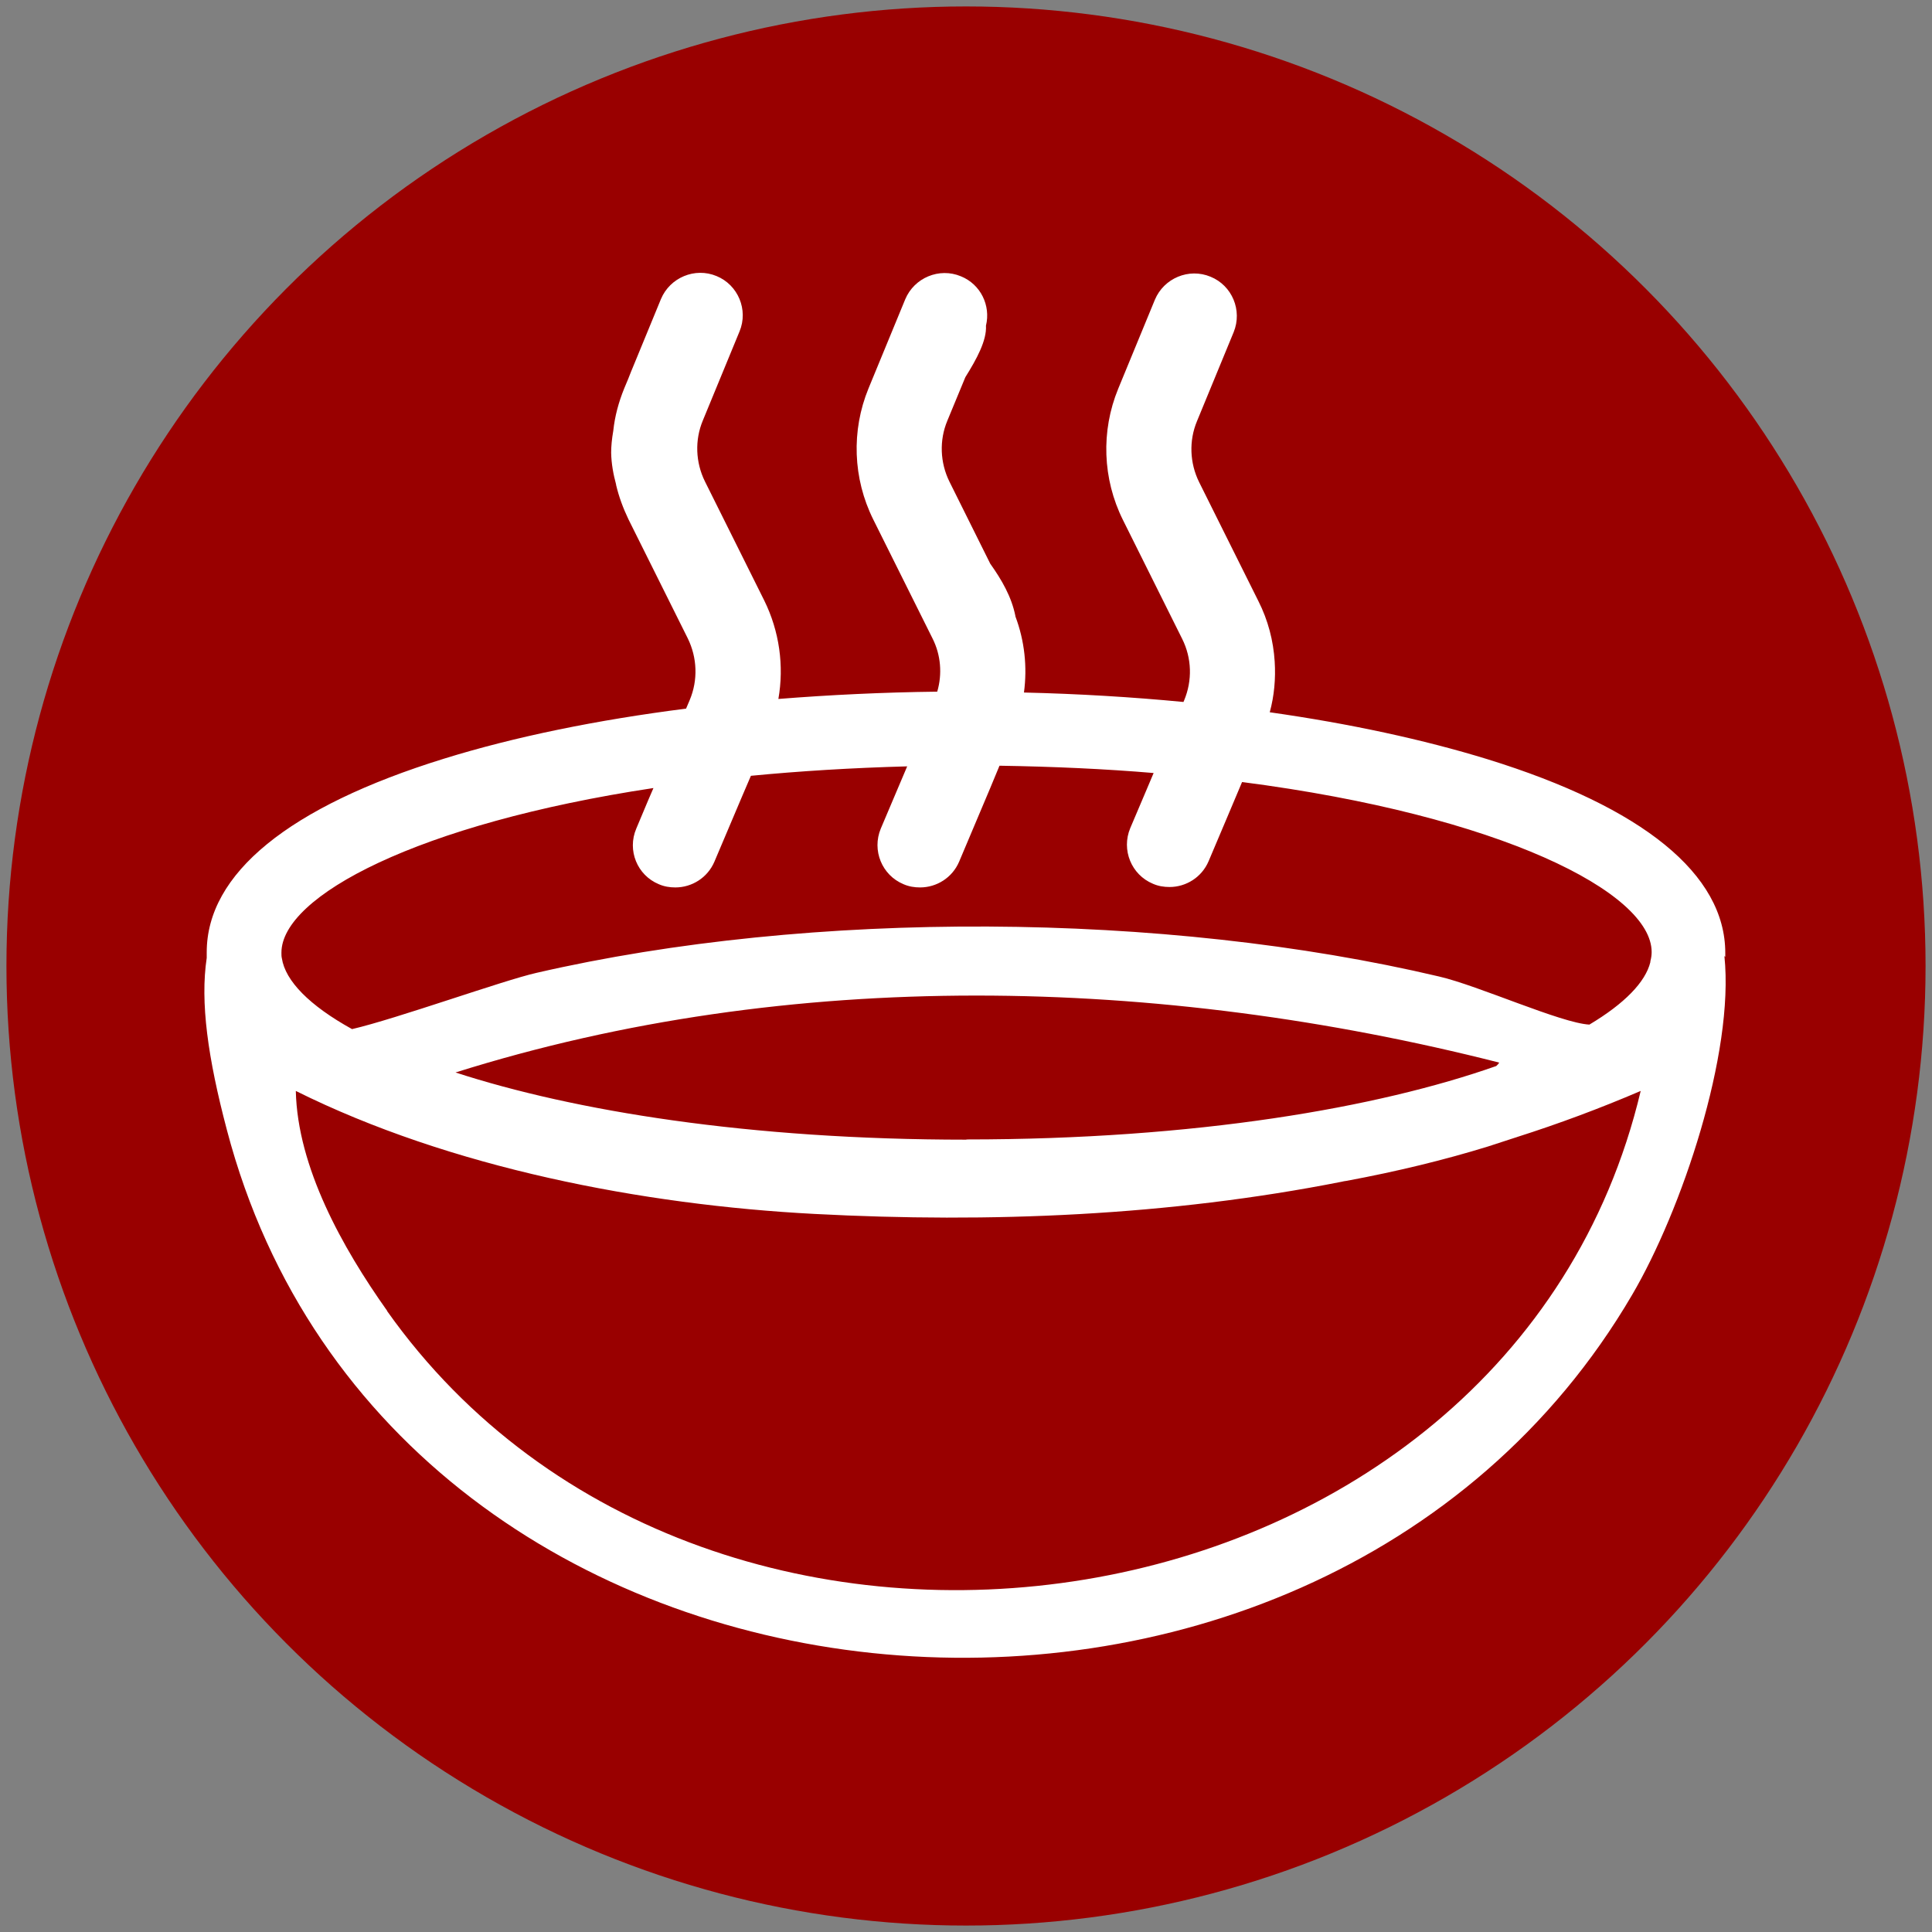
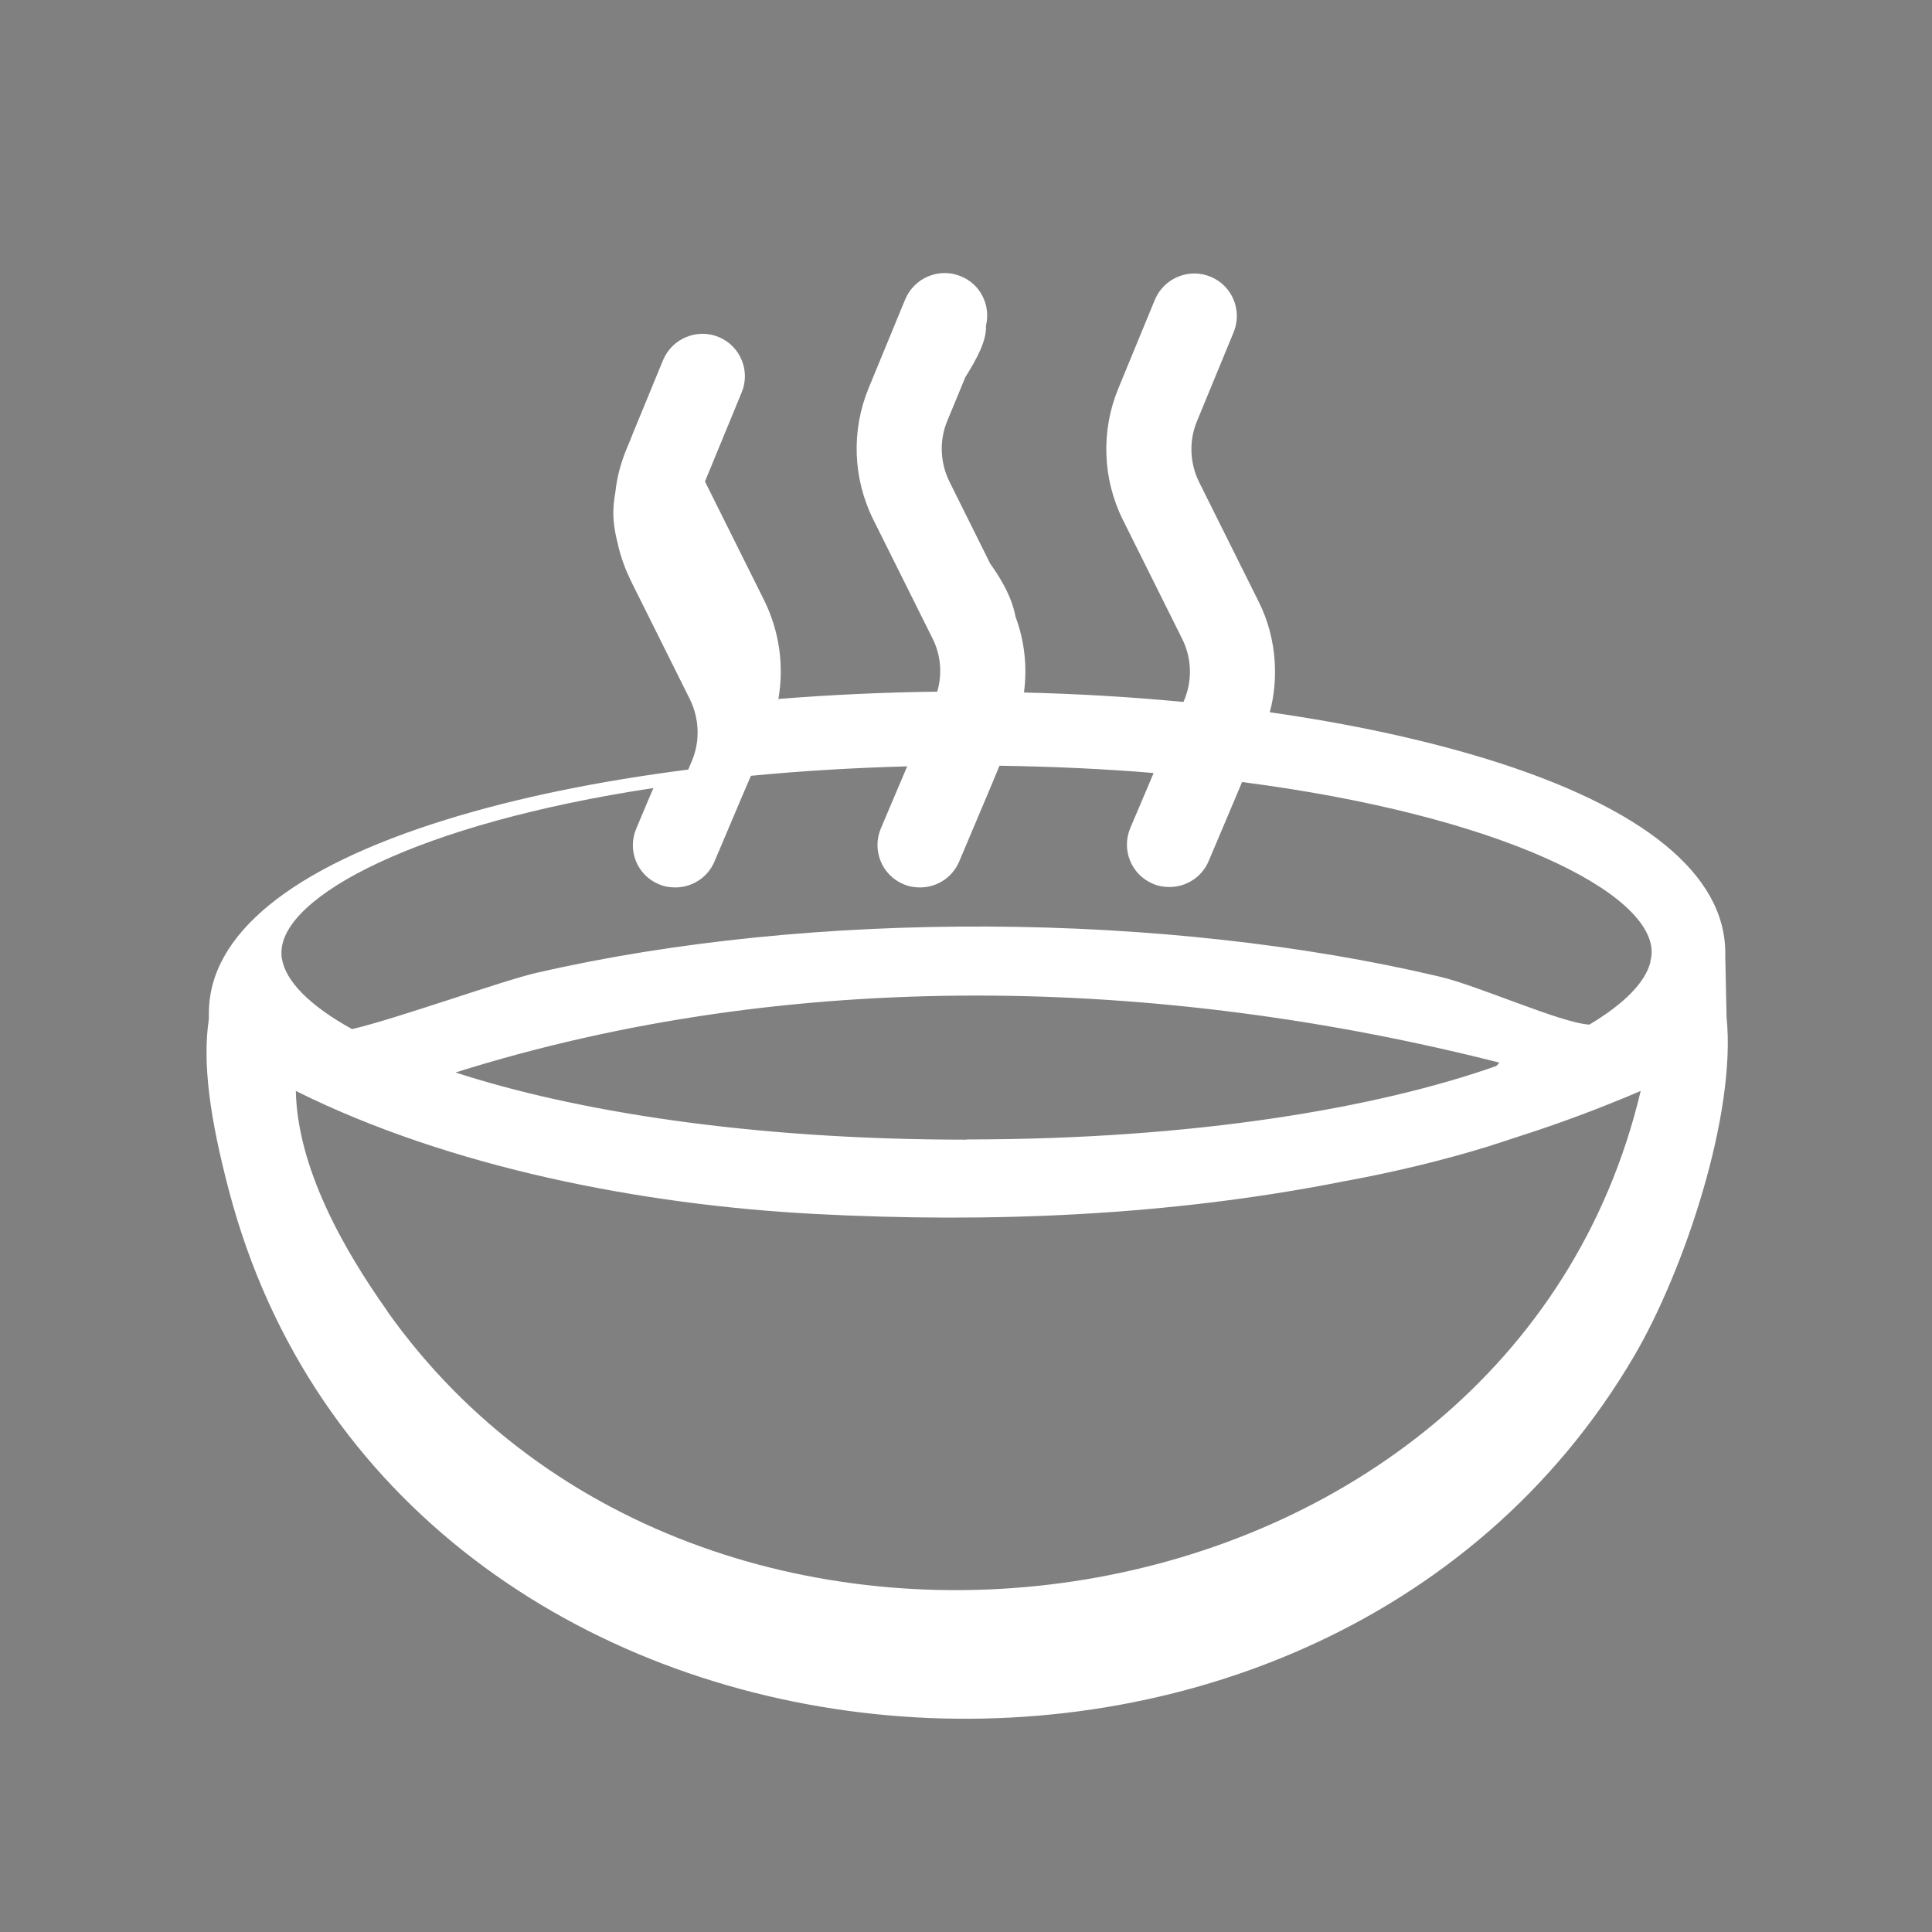
<svg xmlns="http://www.w3.org/2000/svg" id="Layer_1" viewBox="0 0 90 90">
  <rect x="0" y="0" width="90" height="90" fill="#808080" stroke="none" />
  <defs>
    <style>.cls-1{fill:#900;}.cls-2{fill:#fff;}</style>
  </defs>
-   <circle class="cls-1" cx="45" cy="45" r="44.7" />
-   <path class="cls-2" d="M80.37,44.57c0-.06,0-.12,0-.18,0-3.66-3.83-6.78-11.07-9.02-2.99-.92-6.42-1.66-10.15-2.19.21-.77.28-1.57.23-2.36-.06-.97-.31-1.93-.76-2.82l-1.49-2.99-1.27-2.55c-.44-.89-.48-1.93-.1-2.84l1.71-4.15c.41-1.01-.07-2.17-1.08-2.58-1.01-.42-2.17.07-2.59,1.07l-1.71,4.15c-.81,1.97-.73,4.2.22,6.11l2.76,5.54c.45.9.48,1.94.09,2.87l-.03.07c-2.4-.23-4.89-.38-7.43-.44.16-1.19.03-2.41-.4-3.55,0,0,0-.01,0-.02-.18-.89-.63-1.67-1.17-2.43l-1.9-3.82c-.44-.89-.48-1.93-.1-2.84l.84-2.03c.53-.85,1-1.71.96-2.4.23-.94-.25-1.93-1.17-2.3-1.01-.42-2.17.07-2.59,1.07l-1.71,4.15c-.81,1.97-.73,4.2.22,6.11l2.76,5.54c.39.77.46,1.66.22,2.48-2.53.03-5.01.15-7.4.34.27-1.54.05-3.15-.66-4.59l-2.76-5.54c-.44-.89-.48-1.93-.1-2.84l1.71-4.15c.42-1.01-.07-2.17-1.07-2.58-1.01-.42-2.17.07-2.59,1.07l-1.35,3.28-.03.07-.15.38-.18.43c-.26.64-.44,1.3-.51,1.97-.07.4-.1.74-.1,1.03.01.51.1,1,.23,1.48,0,0,0,.01,0,.02.13.55.33,1.09.58,1.61l2.76,5.54c.44.9.48,1.94.09,2.87l-.17.4c-4.16.53-7.98,1.31-11.27,2.33-7.24,2.24-11.06,5.36-11.06,9.02,0,.09,0,.18,0,.26-.31,2.07.05,4.65.94,8.02,7.72,29.34,50.6,33.07,65.46,7.68,2.3-3.92,4.77-11.24,4.3-15.78ZM76.88,44.82c-.23.93-1.2,1.93-2.84,2.91-1.32-.07-5.18-1.82-7-2.24-12.8-3.02-29.21-3.13-42.05-.17-1.55.35-6.52,2.14-8.59,2.62-1.99-1.1-3.11-2.25-3.27-3.3-.02-.08-.02-.17-.02-.26,0-2.63,6.34-6.01,17.33-7.67l-.25.58-.55,1.31c-.43,1.01.04,2.17,1.05,2.59.25.11.51.15.77.15.77,0,1.5-.45,1.82-1.2l1.28-3.02.42-.98c2.27-.22,4.7-.37,7.28-.44l-.45,1.06-.78,1.84c-.42,1.01.05,2.17,1.06,2.59.25.11.51.15.77.15.77,0,1.5-.45,1.82-1.2l1.44-3.41.44-1.06c2.53.04,4.93.15,7.18.34l-.3.71-.79,1.86c-.42,1.01.05,2.17,1.06,2.59.25.11.51.15.77.15.77,0,1.5-.45,1.82-1.2l.83-1.96.73-1.73c12.06,1.56,19.08,5.15,19.08,7.92,0,.14-.02.28-.06.43ZM45.02,53.09c-10.15,0-18.29-1.34-23.8-3.13,15.63-4.92,32.8-4.48,48.62-.46-.04.06-.08.11-.14.16-5.51,1.94-13.98,3.42-24.68,3.42ZM18.04,61.07c-2.1-2.96-4.18-6.7-4.26-10.25,7.19,3.58,16.16,5.31,24.17,5.73,8.17.43,16.5.09,24.55-1.5.07-.02.15-.03.22-.04,2.37-.44,4.58-.98,6.59-1.6.44-.14.87-.28,1.29-.42.02,0,.04-.01.06-.02,1.95-.62,3.88-1.34,5.77-2.15-6.13,25.83-43.39,31.44-58.4,10.25Z" />
+   <path class="cls-2" d="M80.37,44.57c0-.06,0-.12,0-.18,0-3.66-3.83-6.78-11.07-9.02-2.99-.92-6.42-1.66-10.15-2.19.21-.77.28-1.57.23-2.36-.06-.97-.31-1.93-.76-2.82l-1.49-2.99-1.27-2.55c-.44-.89-.48-1.93-.1-2.84l1.71-4.15c.41-1.01-.07-2.17-1.08-2.58-1.01-.42-2.17.07-2.59,1.07l-1.71,4.15c-.81,1.97-.73,4.2.22,6.11l2.76,5.54c.45.9.48,1.94.09,2.87l-.03.07c-2.4-.23-4.89-.38-7.43-.44.16-1.19.03-2.41-.4-3.55,0,0,0-.01,0-.02-.18-.89-.63-1.67-1.17-2.43l-1.9-3.82c-.44-.89-.48-1.93-.1-2.84l.84-2.03c.53-.85,1-1.71.96-2.4.23-.94-.25-1.93-1.17-2.3-1.01-.42-2.17.07-2.59,1.07l-1.71,4.15c-.81,1.97-.73,4.2.22,6.11l2.76,5.54c.39.77.46,1.66.22,2.48-2.53.03-5.01.15-7.4.34.27-1.54.05-3.15-.66-4.59l-2.76-5.54l1.71-4.15c.42-1.01-.07-2.17-1.07-2.58-1.01-.42-2.17.07-2.59,1.07l-1.35,3.28-.03.07-.15.38-.18.43c-.26.64-.44,1.3-.51,1.97-.07.4-.1.74-.1,1.03.01.51.1,1,.23,1.48,0,0,0,.01,0,.02.13.55.33,1.09.58,1.61l2.76,5.54c.44.9.48,1.94.09,2.87l-.17.4c-4.16.53-7.98,1.31-11.27,2.33-7.24,2.24-11.06,5.36-11.06,9.02,0,.09,0,.18,0,.26-.31,2.07.05,4.65.94,8.02,7.72,29.34,50.6,33.07,65.46,7.68,2.3-3.92,4.77-11.24,4.3-15.78ZM76.88,44.82c-.23.93-1.2,1.93-2.84,2.91-1.32-.07-5.18-1.82-7-2.24-12.8-3.02-29.21-3.13-42.05-.17-1.55.35-6.52,2.14-8.59,2.62-1.99-1.1-3.11-2.25-3.27-3.3-.02-.08-.02-.17-.02-.26,0-2.63,6.34-6.01,17.33-7.67l-.25.58-.55,1.31c-.43,1.01.04,2.17,1.05,2.59.25.11.51.15.77.15.77,0,1.5-.45,1.82-1.2l1.28-3.02.42-.98c2.27-.22,4.7-.37,7.28-.44l-.45,1.06-.78,1.84c-.42,1.01.05,2.17,1.06,2.59.25.11.51.15.77.15.77,0,1.5-.45,1.82-1.2l1.44-3.41.44-1.06c2.53.04,4.93.15,7.18.34l-.3.71-.79,1.86c-.42,1.01.05,2.17,1.06,2.59.25.11.51.15.77.15.77,0,1.5-.45,1.82-1.2l.83-1.96.73-1.73c12.06,1.56,19.08,5.15,19.08,7.92,0,.14-.02.28-.06.43ZM45.02,53.09c-10.15,0-18.29-1.34-23.8-3.13,15.63-4.92,32.8-4.48,48.62-.46-.04.06-.08.11-.14.16-5.51,1.94-13.98,3.42-24.68,3.42ZM18.04,61.07c-2.1-2.96-4.18-6.7-4.26-10.25,7.19,3.58,16.16,5.31,24.17,5.73,8.17.43,16.5.09,24.55-1.5.07-.02.15-.03.22-.04,2.37-.44,4.58-.98,6.59-1.6.44-.14.87-.28,1.29-.42.02,0,.04-.01.06-.02,1.95-.62,3.88-1.34,5.77-2.15-6.13,25.83-43.39,31.44-58.4,10.25Z" />
</svg>